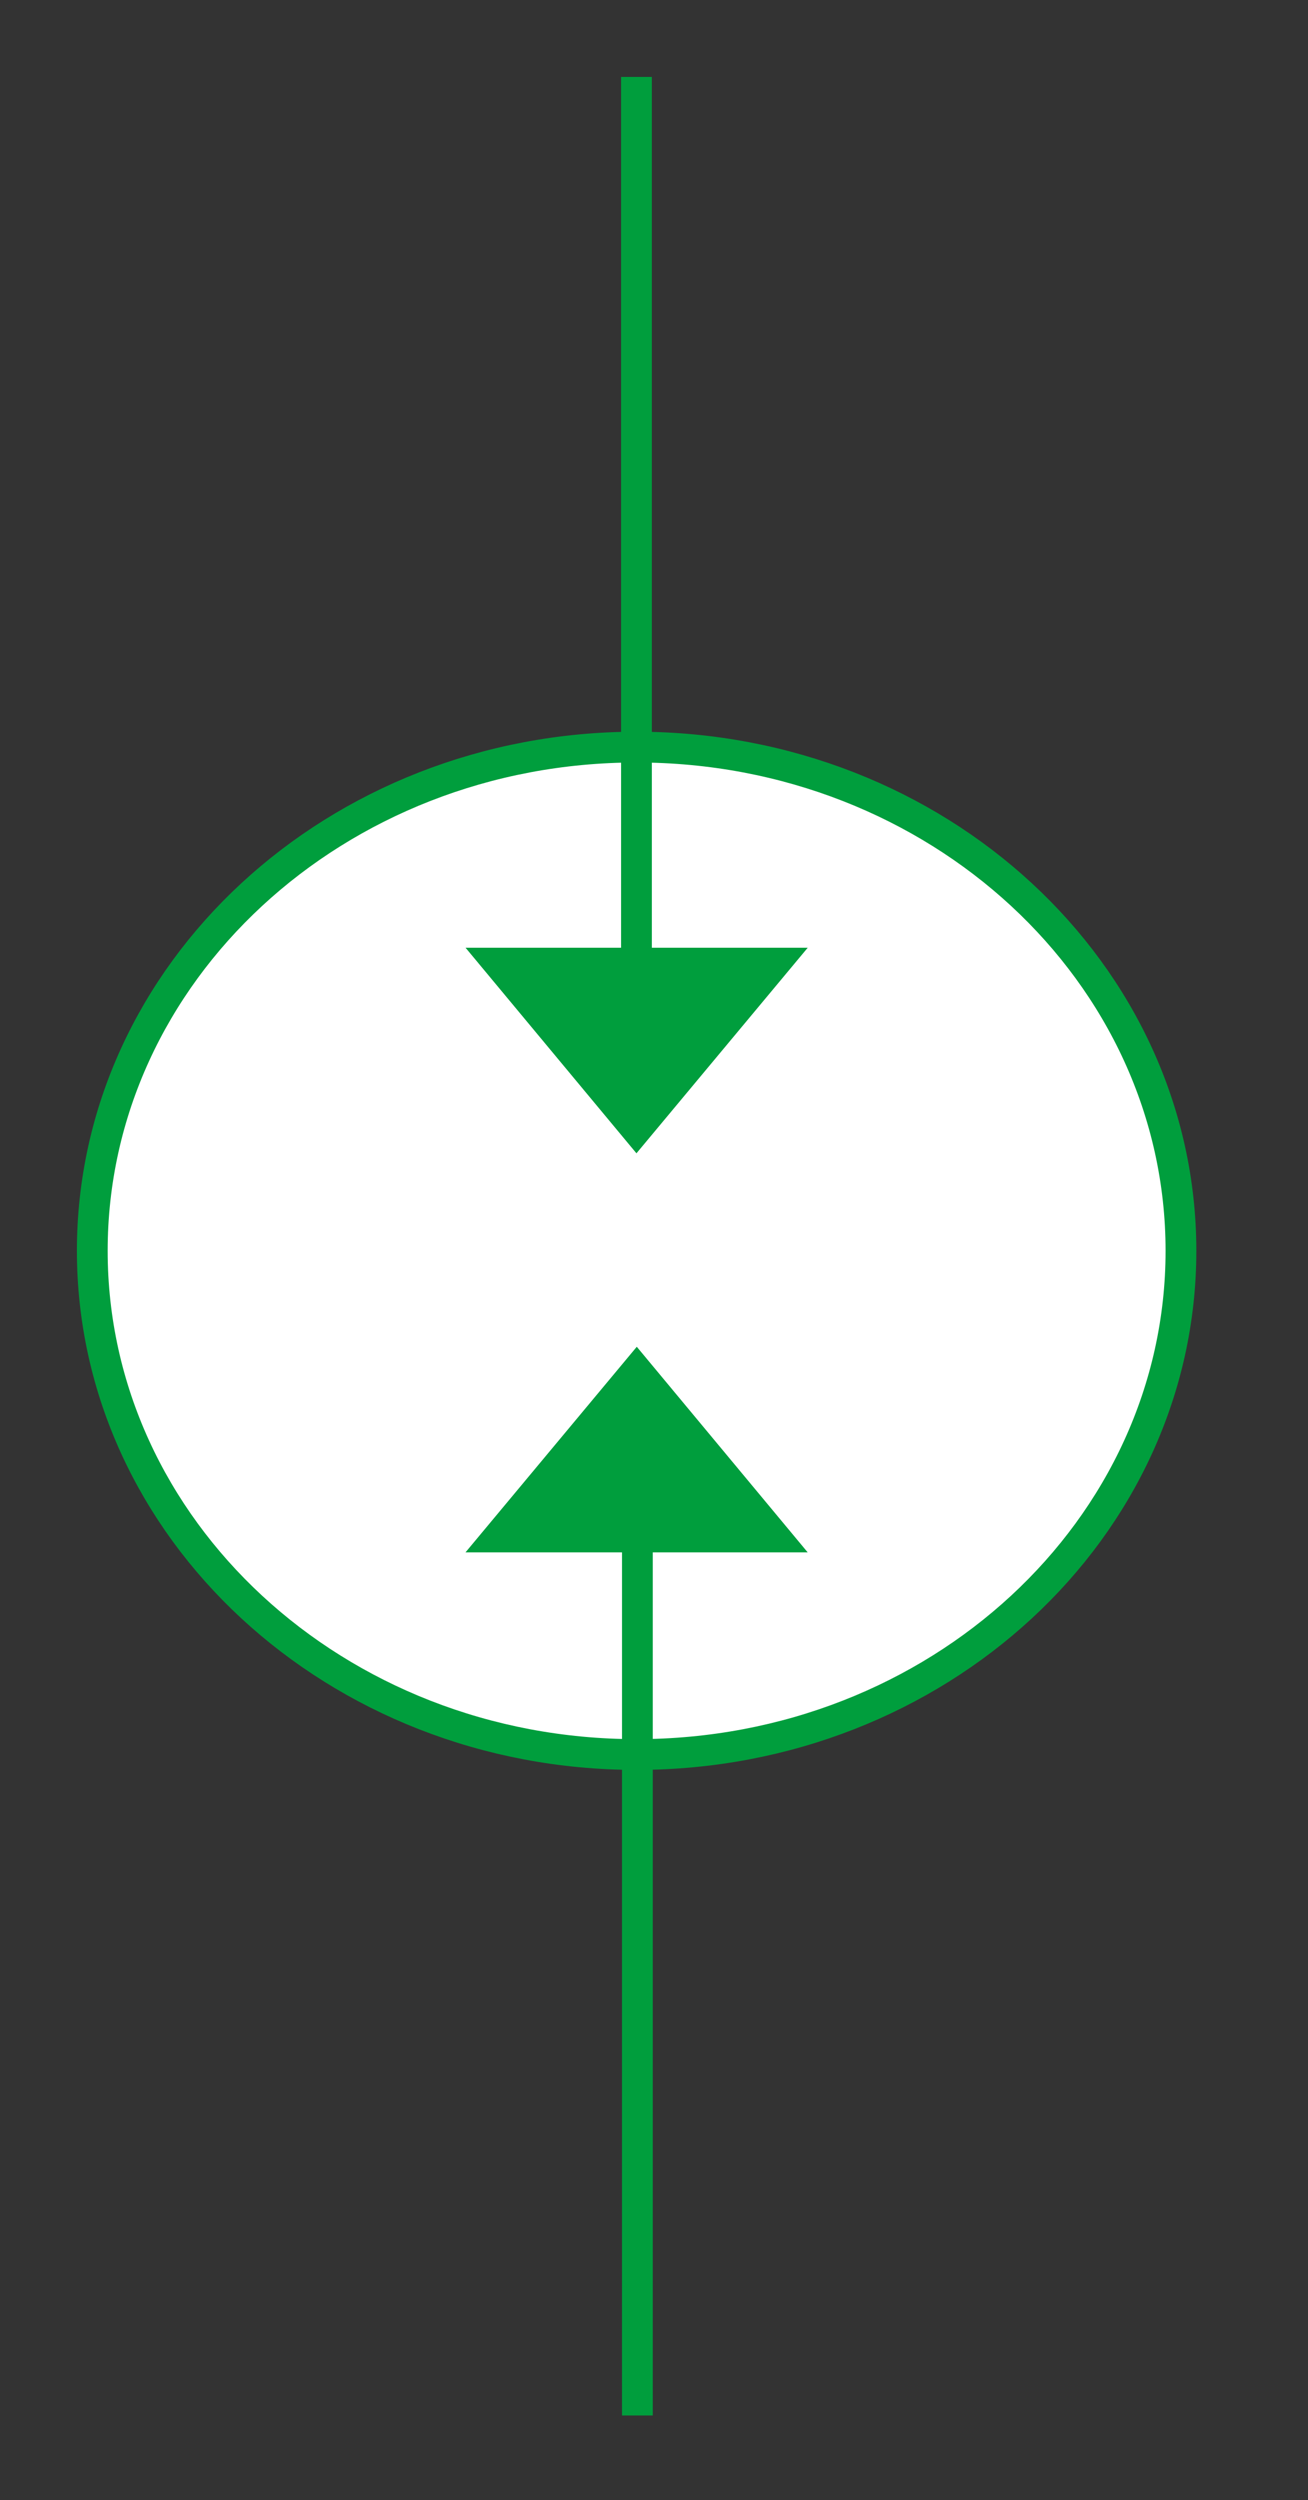
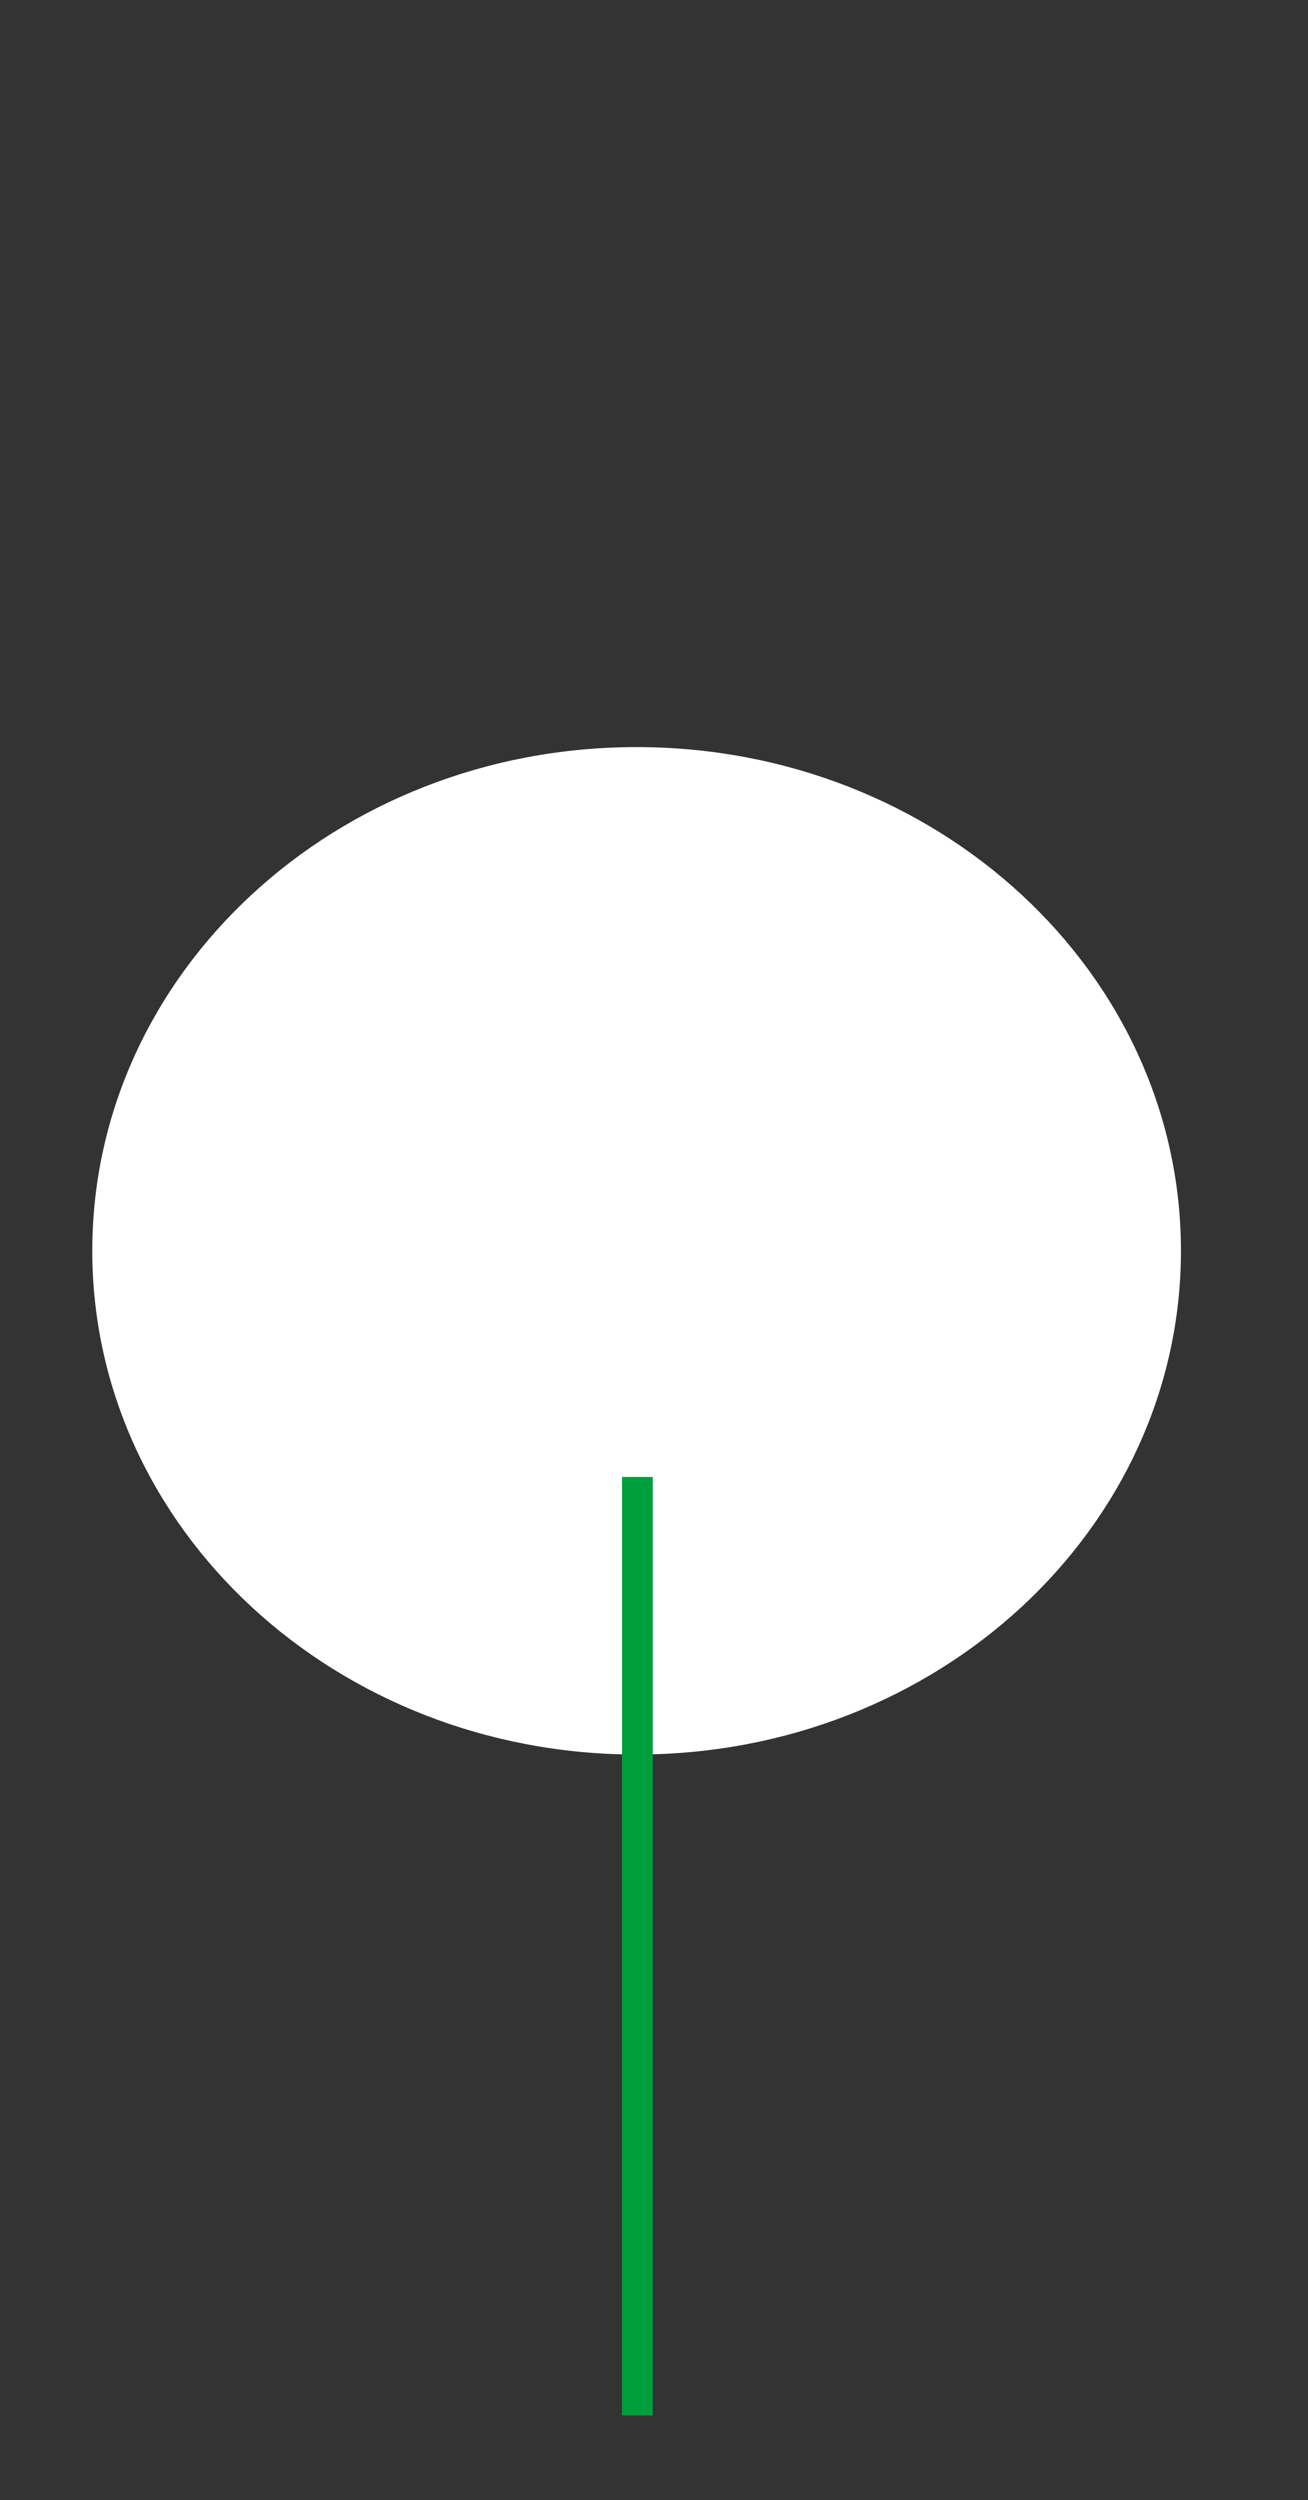
<svg xmlns="http://www.w3.org/2000/svg" version="1.0" x="0px" y="0px" width="42.52px" height="81.25px" viewBox="0 0 42.52 81.25" style="enable-background:new 0 0 42.52 81.25;" xml:space="preserve">
  <rect x="0" y="0" width="42.52" height="81.25" fill="#333333" stroke="none" />
  <style type="text/css">

	.st0{fill:#009E3D;stroke:#009E3D;}
	.st1{fill:none;stroke:#009E3D;}
	.st2{clip-path:url(#SVGID_4_);}
	.st3{display:inline;}
	.st4{fill-rule:evenodd;clip-rule:evenodd;fill:#FFFFFF;}
	.st5{display:none;}
	.st6{fill:none;stroke:#009E3D;stroke-linecap:round;stroke-linejoin:round;stroke-miterlimit:10;}

</style>
  <g id="Repères">
</g>
  <g id="Calque_1">
</g>
  <g id="Calque_3">
    <g>
      <g>
        <g>
          <path class="st4" d="M20.69,24.28C10.92,24.28,3,31.61,3,40.65c0,9.04,7.92,16.37,17.69,16.37c9.78,0,17.7-7.33,17.7-16.37      C38.39,31.61,30.47,24.28,20.69,24.28" />
-           <path class="st6" d="M20.69,24.28C10.92,24.28,3,31.61,3,40.65c0,9.04,7.92,16.37,17.69,16.37c9.78,0,17.7-7.33,17.7-16.37      C38.39,31.61,30.47,24.28,20.69,24.28" />
-           <path class="st0" d="M25.19,31.3l-4.5,5.4l-4.49-5.4H25.19z" />
        </g>
-         <path class="st0" d="M16.2,49.95l4.5-5.4l4.49,5.4H16.2z" />
      </g>
-       <line class="st1" x1="20.69" y1="2.5" x2="20.69" y2="32.5" />
      <line class="st1" x1="20.72" y1="48" x2="20.72" y2="78.5" />
    </g>
  </g>
</svg>